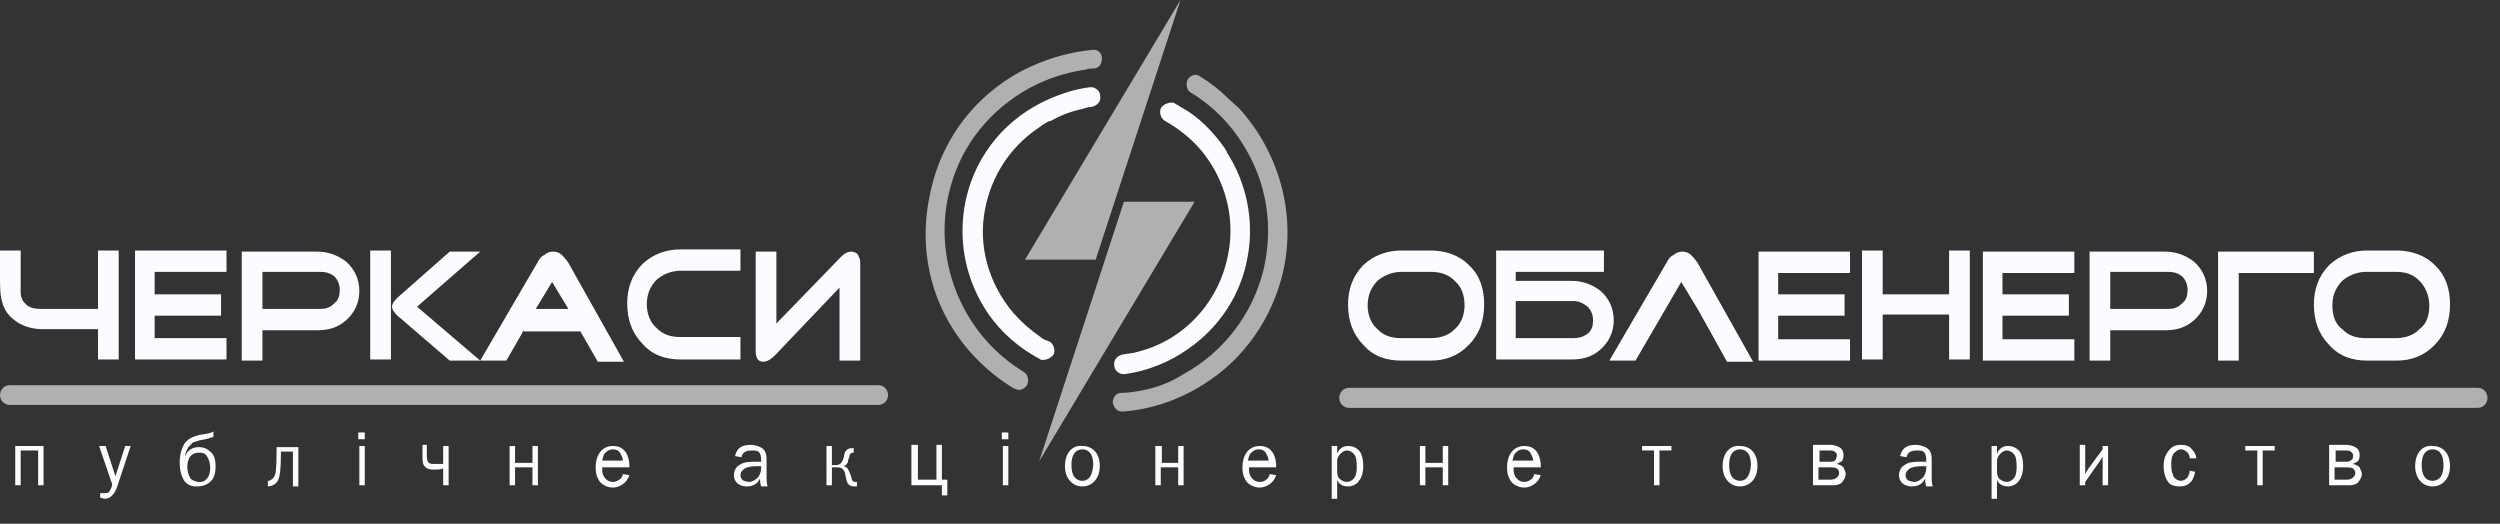
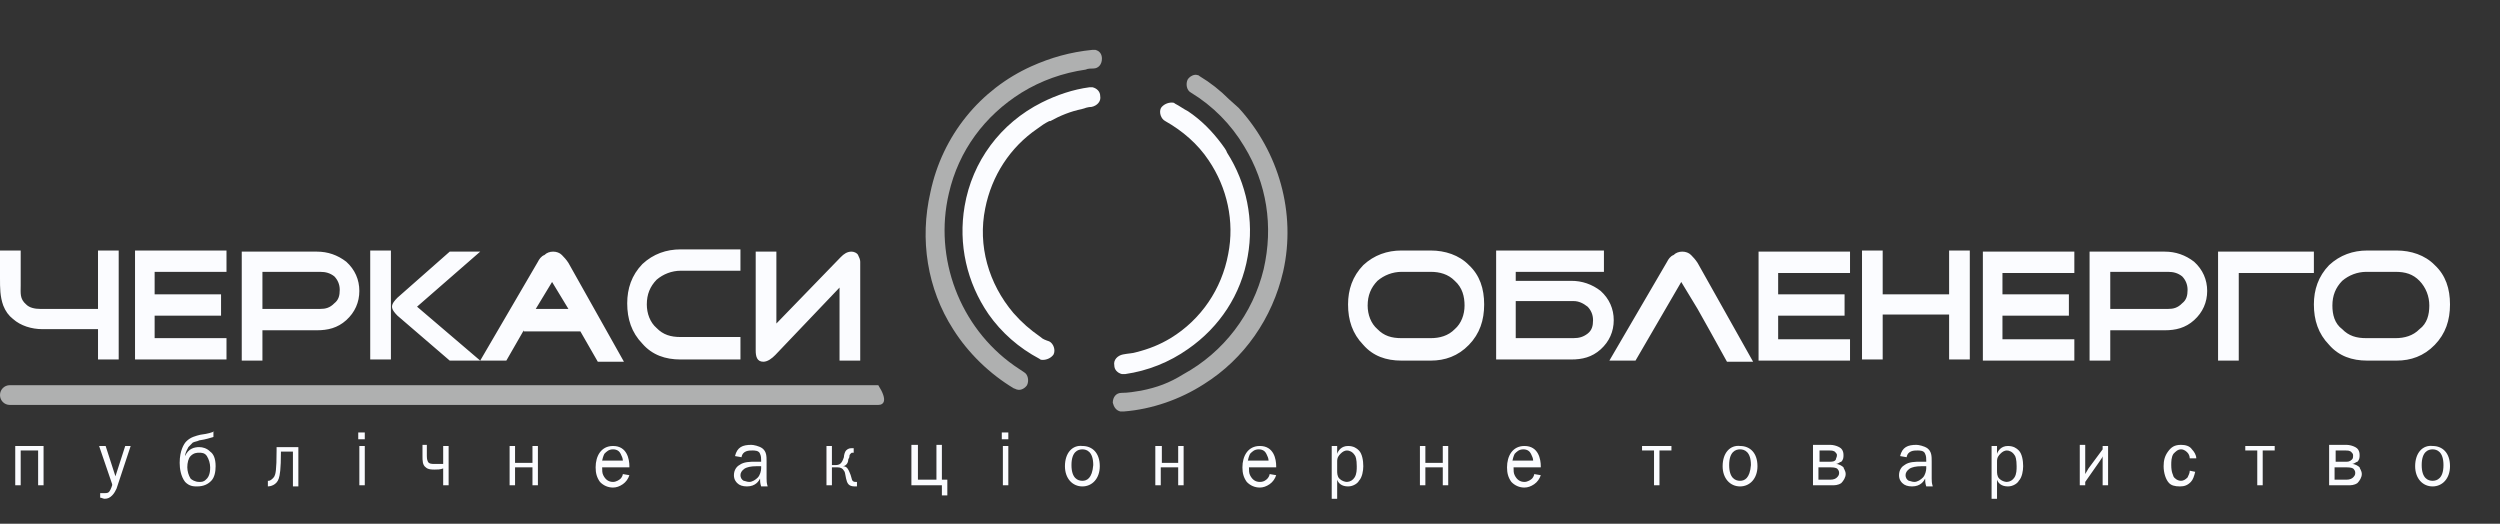
<svg xmlns="http://www.w3.org/2000/svg" width="253" height="53" viewBox="0 0 253 53" fill="none">
  <rect x="0" y="0" width="253" height="53" fill="#333333" stroke="none" />
  <path fill-rule="evenodd" clip-rule="evenodd" d="M114.963 35.65C116.28 35.319 117.378 34.877 118.475 34.215C121.549 32.339 123.635 29.249 124.293 25.718C124.952 22.408 124.184 18.986 122.318 16.228C121.22 14.573 119.683 13.248 117.927 12.255C117.488 12.034 117.268 11.372 117.488 10.931C117.707 10.6 118.146 10.379 118.585 10.379C118.695 10.379 118.805 10.379 118.914 10.489C119.353 10.71 119.792 11.041 120.232 11.262C121.549 12.145 122.647 13.249 123.635 14.573C123.855 14.903 124.074 15.124 124.184 15.456C126.159 18.545 126.928 22.297 126.269 25.939C125.61 29.801 123.415 33.112 120.232 35.319C118.339 36.658 116.157 37.527 113.865 37.857H113.536C113.096 37.747 112.767 37.416 112.767 36.974C112.658 36.422 113.096 35.981 113.645 35.87C114.194 35.761 114.633 35.761 114.963 35.65ZM102.559 31.677C103.437 32.67 104.205 33.332 105.303 34.105C105.523 34.326 105.852 34.436 106.181 34.546C106.62 34.767 106.84 35.429 106.62 35.871C106.401 36.201 105.962 36.422 105.523 36.422C105.413 36.422 105.303 36.422 105.194 36.312C103.108 35.208 101.351 33.663 100.034 31.787C97.839 28.587 96.96 24.725 97.619 20.863C98.388 16.338 101.241 12.475 105.413 10.379C106.949 9.607 108.596 9.054 110.243 8.833H110.572C111.011 8.944 111.341 9.275 111.341 9.716C111.451 10.268 111.011 10.71 110.462 10.82C110.133 10.82 109.804 10.931 109.474 11.041C108.376 11.262 107.279 11.703 106.291 12.255H106.181C105.742 12.476 105.413 12.697 104.974 13.027C102.229 14.904 100.363 17.772 99.705 21.083C98.937 24.835 100.034 28.697 102.559 31.677Z" fill="#FBFCFF" />
-   <path fill-rule="evenodd" clip-rule="evenodd" d="M136.522 41.277C135.972 41.277 135.532 40.826 135.532 40.262C135.532 39.698 135.972 39.246 136.522 39.246H250.745C251.295 39.246 251.735 39.698 251.735 40.262C251.735 40.826 251.295 41.277 250.745 41.277H136.522ZM113.743 20.413H120.896L105.16 46.691L113.743 20.413ZM110.882 26.277H103.73L119.465 0L110.882 26.277Z" fill="#AFB0B0" />
-   <path fill-rule="evenodd" clip-rule="evenodd" d="M96.024 19.575C94.486 26.118 97.123 33.105 102.617 36.985L103.605 37.651C104.045 37.873 104.155 38.538 103.935 38.982C103.715 39.314 103.275 39.536 102.946 39.426C102.836 39.426 102.726 39.314 102.617 39.314C100.199 37.873 98.002 35.766 96.463 33.326C93.827 29.223 93.058 24.233 94.157 19.463C95.365 13.698 99.21 9.04 104.374 6.711C106.352 5.823 108.33 5.269 110.527 5.048H110.857C111.296 5.159 111.515 5.491 111.515 5.935C111.515 6.49 111.186 6.933 110.637 6.933C110.417 6.933 110.087 6.933 109.868 7.044C107.56 7.376 105.363 8.153 103.385 9.373C99.65 11.702 97.013 15.25 96.024 19.575ZM115.471 39.536C117.119 39.203 118.327 38.76 119.755 37.873C121.772 36.768 123.538 35.251 124.938 33.417C126.338 31.584 127.342 29.475 127.886 27.227C128.875 22.902 128.215 18.577 125.909 14.807C124.581 12.58 122.732 10.714 120.525 9.373C120.085 9.151 119.975 8.486 120.195 8.042C120.415 7.709 120.854 7.487 121.184 7.598C121.293 7.598 121.403 7.709 121.403 7.709C122.483 8.36 123.48 9.142 124.37 10.038L125.359 10.925C129.424 15.361 131.182 21.571 129.863 27.449C128.765 32.217 125.909 36.32 121.843 38.87C119.426 40.423 116.57 41.422 113.713 41.643H113.384C112.944 41.532 112.724 41.199 112.614 40.755C112.614 40.202 112.944 39.758 113.494 39.758C114.152 39.758 114.812 39.647 115.471 39.536ZM0.989 40.978C0.44 40.978 0 40.534 0 39.98C0 39.425 0.44 38.981 0.989 38.981H88.883C89.432 38.981 89.872 39.425 89.872 39.98C89.872 40.534 89.432 40.978 88.883 40.978H0.989H0.989Z" fill="#AFB0B0" />
+   <path fill-rule="evenodd" clip-rule="evenodd" d="M96.024 19.575C94.486 26.118 97.123 33.105 102.617 36.985L103.605 37.651C104.045 37.873 104.155 38.538 103.935 38.982C103.715 39.314 103.275 39.536 102.946 39.426C102.836 39.426 102.726 39.314 102.617 39.314C100.199 37.873 98.002 35.766 96.463 33.326C93.827 29.223 93.058 24.233 94.157 19.463C95.365 13.698 99.21 9.04 104.374 6.711C106.352 5.823 108.33 5.269 110.527 5.048H110.857C111.296 5.159 111.515 5.491 111.515 5.935C111.515 6.49 111.186 6.933 110.637 6.933C110.417 6.933 110.087 6.933 109.868 7.044C107.56 7.376 105.363 8.153 103.385 9.373C99.65 11.702 97.013 15.25 96.024 19.575ZM115.471 39.536C117.119 39.203 118.327 38.76 119.755 37.873C121.772 36.768 123.538 35.251 124.938 33.417C126.338 31.584 127.342 29.475 127.886 27.227C128.875 22.902 128.215 18.577 125.909 14.807C124.581 12.58 122.732 10.714 120.525 9.373C120.085 9.151 119.975 8.486 120.195 8.042C120.415 7.709 120.854 7.487 121.184 7.598C121.293 7.598 121.403 7.709 121.403 7.709C122.483 8.36 123.48 9.142 124.37 10.038L125.359 10.925C129.424 15.361 131.182 21.571 129.863 27.449C128.765 32.217 125.909 36.32 121.843 38.87C119.426 40.423 116.57 41.422 113.713 41.643H113.384C112.944 41.532 112.724 41.199 112.614 40.755C112.614 40.202 112.944 39.758 113.494 39.758C114.152 39.758 114.812 39.647 115.471 39.536ZM0.989 40.978C0.44 40.978 0 40.534 0 39.98C0 39.425 0.44 38.981 0.989 38.981H88.883C89.872 40.534 89.432 40.978 88.883 40.978H0.989H0.989Z" fill="#AFB0B0" />
  <path fill-rule="evenodd" clip-rule="evenodd" d="M148.213 30.923C148.213 30.013 147.993 29.103 147.222 28.421C146.56 27.738 145.679 27.511 144.798 27.511H141.822C140.936 27.518 140.08 27.839 139.398 28.421C138.736 29.103 138.406 29.899 138.406 30.923C138.406 31.832 138.736 32.741 139.398 33.31C140.059 33.992 140.83 34.22 141.822 34.22H144.798C145.679 34.22 146.56 33.992 147.222 33.31C147.883 32.741 148.213 31.831 148.213 30.923ZM245.846 30.923C245.848 30.459 245.762 29.999 245.592 29.57C245.421 29.141 245.171 28.75 244.854 28.421C244.193 27.738 243.421 27.511 242.43 27.511H239.455C238.569 27.518 237.713 27.839 237.031 28.421C236.369 29.103 236.038 29.899 236.038 30.923C236.038 31.832 236.259 32.741 237.031 33.31C237.691 33.992 238.463 34.22 239.455 34.22H242.43C243.311 34.22 244.193 33.992 244.854 33.31C245.626 32.741 245.846 31.831 245.846 30.923ZM153.392 30.468V34.219H159.233C159.784 34.219 160.225 34.105 160.665 33.764C161.106 33.424 161.216 32.969 161.216 32.4C161.216 31.831 160.996 31.377 160.665 31.035C160.225 30.695 159.784 30.468 159.233 30.468H153.392ZM213.559 27.511V31.264H219.399C219.95 31.264 220.391 31.15 220.832 30.695C221.273 30.354 221.383 29.899 221.383 29.331C221.383 28.762 221.162 28.308 220.832 27.966C220.391 27.625 219.95 27.511 219.399 27.511H213.559ZM150.197 30.809C150.197 32.401 149.756 33.765 148.654 34.901C147.552 36.038 146.23 36.493 144.798 36.493H141.822C140.279 36.493 138.957 36.038 137.965 34.901C136.863 33.764 136.423 32.4 136.423 30.809C136.423 29.331 136.863 27.967 137.965 26.829C139.067 25.807 140.389 25.352 141.822 25.352H144.798C146.23 25.352 147.662 25.807 148.654 26.829C149.756 27.853 150.197 29.217 150.197 30.809ZM173.007 33.424L171.795 31.263L170.142 28.534L165.514 36.493H162.869L168.71 26.488C168.819 26.261 169.04 25.92 169.37 25.806C169.591 25.578 169.921 25.465 170.252 25.465C170.583 25.465 170.913 25.579 171.134 25.806C171.355 26.033 171.574 26.261 171.795 26.602L177.415 36.607H174.77L173.007 33.424ZM179.949 27.512V29.785H186.671V31.945H179.949V34.333H187.222V36.493H177.966V25.465H187.222V27.625H179.949V27.512ZM202.649 27.512V29.785H209.372V31.945H202.649V34.333H209.923V36.493H200.666V25.465H209.923V27.625H202.649V27.512ZM226.562 27.512V36.493H224.468V25.465H234.165V27.625H226.562V27.512ZM247.94 30.809C247.94 32.401 247.499 33.765 246.397 34.901C245.295 36.038 243.973 36.493 242.54 36.493H239.565C238.022 36.493 236.7 36.038 235.708 34.901C234.606 33.764 234.165 32.4 234.165 30.809C234.165 29.331 234.606 27.967 235.708 26.829C236.81 25.807 238.132 25.352 239.565 25.352H242.54C243.973 25.352 245.405 25.807 246.397 26.829C247.499 27.853 247.94 29.217 247.94 30.809ZM153.392 27.512V28.422H159.012C160.087 28.412 161.134 28.772 161.988 29.444C162.869 30.24 163.31 31.264 163.31 32.401C163.31 33.537 162.869 34.56 161.988 35.356C161.106 36.152 160.114 36.38 159.012 36.38H151.409V25.351H162.318V27.511H153.392V27.512ZM213.559 33.424V36.493H211.465V25.465H219.069C220.171 25.465 221.162 25.806 222.044 26.488C222.926 27.284 223.366 28.308 223.366 29.445C223.366 30.581 222.926 31.604 222.044 32.4C221.162 33.196 220.171 33.424 219.069 33.424H213.559ZM190.528 29.785H197.25V25.352H199.344V36.379H197.25V31.831H190.528V36.38H188.435V25.351H190.528V29.785ZM26.558 27.512V31.263H32.398C32.949 31.263 33.39 31.149 33.831 30.695C34.272 30.354 34.382 29.899 34.382 29.331C34.382 28.762 34.161 28.308 33.831 27.966C33.39 27.625 32.949 27.511 32.398 27.511H26.558V27.512ZM57.523 31.263L55.87 28.534L54.217 31.264H57.523V31.263ZM39.561 36.38H37.467V25.351H39.561V36.378L39.561 36.38ZM42.205 31.036L48.597 36.493H45.511L40.222 31.945C40.001 31.718 39.671 31.377 39.671 31.035C39.671 30.695 40.001 30.353 40.222 30.126L45.511 25.465H48.597L42.205 31.036ZM15.649 31.831V34.219H22.921V36.38H13.665V25.351H22.921V27.511H15.649V29.785H22.37V31.945H15.649V31.831ZM78.57 32.741L85.071 26.033C85.402 25.693 85.733 25.465 86.174 25.465C86.393 25.465 86.725 25.579 86.835 25.806C86.945 26.033 87.055 26.261 87.055 26.488V36.493H84.961V29.103L78.46 35.925C78.129 36.266 77.688 36.607 77.248 36.607C76.586 36.607 76.477 36.038 76.477 35.47V25.465H78.57V32.741ZM9.918 31.263V25.352H12.012V36.379H9.919V33.31H4.298C3.196 33.31 2.094 32.969 1.322 32.286C0.882 31.945 0.551 31.49 0.331 30.922C-2.26818e-08 30.013 0 29.103 0 28.194V25.351H2.094V28.875C2.094 29.671 1.984 30.239 2.645 30.808C2.976 31.148 3.527 31.263 4.078 31.263H9.918H9.918ZM26.558 33.424V36.493H24.465V25.465H32.068C33.17 25.465 34.161 25.806 35.044 26.488C35.924 27.284 36.365 28.308 36.365 29.445C36.365 30.581 35.924 31.604 35.043 32.4C34.162 33.196 33.17 33.424 32.067 33.424H26.558ZM53.005 33.424L51.242 36.493H48.597L54.437 26.488C54.548 26.261 54.768 25.92 55.099 25.806C55.319 25.578 55.65 25.465 55.98 25.465C56.31 25.465 56.642 25.579 56.861 25.806C57.082 26.033 57.303 26.261 57.523 26.602L63.143 36.607H60.498L58.735 33.537H53.004L53.005 33.424ZM74.934 36.38H68.873C67.33 36.38 66.008 35.925 65.016 34.788C63.914 33.65 63.474 32.286 63.474 30.695C63.474 29.217 63.914 27.853 65.016 26.716C66.118 25.693 67.44 25.238 68.873 25.238H74.933V27.398H68.873C67.987 27.405 67.131 27.726 66.449 28.308C65.787 28.99 65.457 29.785 65.457 30.809C65.457 31.719 65.787 32.628 66.449 33.196C67.109 33.879 67.881 34.106 68.873 34.106H74.933L74.934 36.38ZM246.177 48.657C245.736 48.657 245.075 48.43 245.075 47.065C245.075 45.702 245.736 45.474 246.177 45.474C246.617 45.474 247.279 45.702 247.279 47.066C247.279 48.431 246.617 48.657 246.177 48.657ZM244.413 47.18C244.413 48.43 245.185 49.226 246.177 49.226C247.168 49.226 247.94 48.43 247.94 47.179C247.94 45.815 247.168 45.133 246.177 45.133C245.185 45.019 244.413 45.815 244.413 47.18ZM236.259 47.294H237.471C237.581 47.294 237.912 47.294 238.132 47.407C238.242 47.521 238.353 47.635 238.353 47.862C238.353 48.09 238.242 48.203 238.132 48.317C238.022 48.43 237.802 48.544 237.471 48.544H236.259V47.294ZM236.259 45.588H237.361C237.581 45.588 237.691 45.588 237.912 45.702C238.022 45.815 238.132 45.929 238.132 46.043C238.132 46.27 238.132 46.384 238.022 46.498C237.802 46.725 237.581 46.725 237.471 46.725H236.369V45.588H236.259ZM235.708 45.133V49.112H237.581C237.912 49.112 238.242 49.112 238.573 48.885C238.793 48.657 239.014 48.316 239.014 47.975C239.014 47.634 238.793 47.407 238.793 47.293C238.683 47.18 238.353 46.952 238.022 46.952C238.242 46.952 238.463 46.725 238.573 46.725C238.793 46.498 238.793 46.27 238.793 46.043C238.793 45.588 238.573 45.36 238.353 45.247C238.079 45.105 237.778 45.027 237.471 45.019H235.708V45.133ZM227.223 45.133V45.588H228.435V49.112H228.986V45.588H230.199V45.133H227.223ZM222.264 46.384C222.264 46.043 222.044 45.702 221.824 45.474C221.603 45.133 221.162 45.019 220.722 45.019C220.06 45.019 219.73 45.247 219.399 45.702C219.069 46.156 218.958 46.611 218.958 47.18C218.958 47.862 219.179 48.544 219.509 48.885C219.73 49.112 220.06 49.226 220.611 49.226C221.052 49.226 221.382 49.112 221.713 48.771C221.933 48.544 222.044 48.203 222.154 47.748L221.603 47.634C221.603 47.861 221.493 48.089 221.382 48.316C221.162 48.544 220.942 48.657 220.722 48.657C220.391 48.657 220.06 48.43 219.95 48.203C219.95 48.089 219.73 47.861 219.73 47.065C219.73 46.725 219.73 46.27 219.95 45.929C220.171 45.702 220.391 45.474 220.722 45.474C221.052 45.474 221.273 45.702 221.382 45.815C221.493 45.929 221.603 46.156 221.603 46.384H222.264ZM210.473 45.133V49.112H211.024V48.771L212.457 46.724C212.677 46.384 212.787 46.269 212.787 46.156V49.112H213.338V45.133H212.787V45.474L211.355 47.407C211.245 47.635 211.134 47.748 211.024 47.975V45.019H210.473V45.133ZM202.098 46.725C202.098 46.498 202.098 46.27 202.429 45.929C202.649 45.702 202.87 45.588 203.091 45.588C203.311 45.588 203.642 45.702 203.862 46.043C203.972 46.156 204.082 46.498 204.082 47.18C204.082 47.52 204.082 47.975 203.862 48.317C203.778 48.451 203.665 48.563 203.53 48.642C203.396 48.721 203.245 48.766 203.091 48.771C202.87 48.771 202.54 48.657 202.319 48.43C202.098 48.203 202.098 47.861 202.098 47.634V46.725ZM202.098 50.476V48.544C202.209 48.885 202.54 49.226 203.2 49.226C203.751 49.226 204.192 48.885 204.302 48.657C204.633 48.316 204.743 47.634 204.743 47.18C204.743 46.611 204.633 45.929 204.302 45.588C204.082 45.36 203.751 45.133 203.2 45.133C202.54 45.133 202.209 45.588 202.098 45.929V45.133H201.548V50.476H202.098ZM194.936 47.18V47.407C194.936 47.635 194.825 48.09 194.605 48.317C194.385 48.544 194.054 48.771 193.724 48.771C193.503 48.771 193.283 48.657 193.173 48.657C193.072 48.604 192.987 48.523 192.928 48.422C192.87 48.322 192.84 48.206 192.842 48.089C192.842 47.861 192.952 47.634 193.283 47.407C193.503 47.294 193.834 47.179 194.495 47.179L194.936 47.18ZM192.952 46.27C193.063 45.588 193.724 45.588 194.054 45.588C194.274 45.588 194.716 45.588 194.825 45.929C194.936 46.156 194.936 46.384 194.936 46.611V46.725H194.385C193.834 46.725 193.173 46.725 192.732 47.066C192.512 47.18 192.181 47.521 192.181 48.089C192.181 48.544 192.401 48.771 192.512 48.885C192.732 49.112 193.063 49.226 193.503 49.226C194.385 49.226 194.716 48.657 194.825 48.43C194.825 48.657 194.825 48.885 194.936 49.226H195.597C195.487 48.885 195.487 48.657 195.487 48.43V46.725C195.487 46.156 195.487 45.702 195.046 45.36C194.716 45.133 194.165 45.019 193.944 45.019C193.063 45.019 192.512 45.247 192.291 46.156L192.952 46.27ZM184.026 47.294H185.239C185.349 47.294 185.679 47.294 185.9 47.407C186.01 47.521 186.12 47.635 186.12 47.862C186.12 48.09 186.01 48.203 185.9 48.317C185.79 48.43 185.569 48.544 185.239 48.544H184.026V47.294ZM184.026 45.588H185.128C185.349 45.588 185.459 45.588 185.679 45.702C185.79 45.815 185.9 45.929 185.9 46.043C185.9 46.27 185.79 46.384 185.79 46.498C185.679 46.725 185.349 46.725 185.239 46.725H184.137V45.588H184.026ZM183.475 45.133V49.112H185.349C185.679 49.112 186.01 49.112 186.341 48.885C186.561 48.657 186.782 48.316 186.782 47.975C186.782 47.634 186.561 47.407 186.561 47.293C186.451 47.18 186.12 46.952 185.79 46.952C186.01 46.952 186.231 46.725 186.341 46.725C186.561 46.498 186.561 46.27 186.561 46.043C186.561 45.588 186.341 45.36 186.12 45.247C185.846 45.105 185.545 45.027 185.239 45.019H183.475V45.133ZM176.092 48.657C175.652 48.657 174.991 48.43 174.991 47.065C174.991 45.702 175.652 45.474 176.092 45.474C176.534 45.474 177.194 45.702 177.194 47.066C177.085 48.431 176.534 48.657 176.092 48.657ZM174.33 47.18C174.33 48.43 175.101 49.226 176.092 49.226C177.085 49.226 177.856 48.43 177.856 47.179C177.856 45.815 177.085 45.133 176.092 45.133C175.101 45.019 174.33 45.815 174.33 47.18ZM166.175 45.133V45.588H167.387V49.112H167.938V45.588H169.15V45.133H166.175ZM153.062 46.725C153.062 46.498 153.172 46.156 153.282 45.929C153.503 45.702 153.723 45.474 154.163 45.474C154.605 45.474 154.825 45.702 154.935 45.929C155.045 46.156 155.156 46.384 155.156 46.611H153.062V46.725ZM155.265 47.975C155.265 48.089 155.156 48.316 155.045 48.43C154.935 48.544 154.605 48.771 154.274 48.771C153.833 48.771 153.503 48.544 153.282 48.089C153.172 47.861 153.172 47.634 153.172 47.294H155.927V47.18C155.927 46.498 155.707 45.133 154.274 45.133C153.062 45.133 152.511 46.156 152.511 47.294C152.511 47.861 152.621 48.316 152.952 48.771C153.123 48.953 153.329 49.097 153.556 49.195C153.783 49.293 154.028 49.342 154.274 49.34C154.605 49.34 154.935 49.226 155.265 48.999C155.596 48.771 155.816 48.43 155.927 48.089L155.265 47.975ZM143.696 45.133V49.112H144.247V47.293H146.009V49.112H146.56V45.133H146.009V46.839H144.247V45.133H143.696ZM135.321 46.725C135.321 46.498 135.321 46.27 135.651 45.929C135.872 45.702 136.092 45.588 136.312 45.588C136.532 45.588 136.863 45.702 137.083 46.043C137.194 46.156 137.304 46.498 137.304 47.18C137.304 47.52 137.304 47.975 137.083 48.317C137 48.451 136.886 48.563 136.752 48.642C136.618 48.721 136.467 48.766 136.312 48.771C136.092 48.771 135.761 48.657 135.541 48.43C135.321 48.203 135.321 47.861 135.321 47.634V46.725ZM135.321 50.476V48.544C135.43 48.885 135.761 49.226 136.423 49.226C136.973 49.226 137.414 48.885 137.524 48.657C137.855 48.316 137.965 47.634 137.965 47.18C137.965 46.611 137.855 45.929 137.524 45.588C137.304 45.36 136.973 45.133 136.423 45.133C135.761 45.133 135.43 45.588 135.321 45.929V45.133H134.77V50.476H135.321ZM126.284 46.725C126.284 46.498 126.395 46.156 126.505 45.929C126.725 45.702 126.946 45.474 127.386 45.474C127.827 45.474 128.048 45.702 128.157 45.929C128.268 46.156 128.378 46.384 128.378 46.611H126.284V46.725ZM128.488 47.975C128.488 48.089 128.378 48.316 128.268 48.43C128.157 48.544 127.937 48.771 127.497 48.771C127.056 48.771 126.725 48.544 126.505 48.089C126.395 47.861 126.395 47.634 126.395 47.294H129.15V47.18C129.15 46.498 128.929 45.133 127.497 45.133C126.284 45.133 125.733 46.156 125.733 47.294C125.733 47.861 125.844 48.316 126.174 48.771C126.346 48.953 126.552 49.097 126.779 49.195C127.006 49.292 127.251 49.342 127.497 49.34C127.827 49.34 128.157 49.226 128.488 48.999C128.819 48.771 129.04 48.43 129.15 48.089L128.488 47.975ZM116.918 45.133V49.112H117.469V47.293H119.232V49.112H119.783V45.133H119.232V46.839H117.579V45.133H116.918ZM109.535 48.657C109.094 48.657 108.433 48.43 108.433 47.065C108.433 45.702 109.094 45.474 109.535 45.474C109.975 45.474 110.637 45.702 110.637 47.066C110.526 48.431 109.975 48.657 109.535 48.657ZM107.772 47.18C107.772 48.43 108.543 49.226 109.535 49.226C110.526 49.226 111.298 48.43 111.298 47.179C111.298 45.815 110.526 45.133 109.535 45.133C108.543 45.019 107.772 45.815 107.772 47.18ZM102.042 43.768H101.381V44.451H102.042V43.768ZM102.042 45.133H101.491V49.112H102.042V45.133ZM92.234 45.133V49.112H95.319V50.136H95.87V48.544H95.319V45.019H94.768V48.544H92.895V45.019H92.234V45.133ZM84.19 46.839V45.133H83.639V49.112H84.19V47.293H84.741C85.071 47.293 85.292 47.407 85.402 47.634C85.512 47.748 85.512 47.861 85.623 48.43C85.733 48.885 85.843 49.226 86.504 49.226H86.725V48.771H86.614C86.504 48.771 86.394 48.771 86.284 48.657C86.174 48.544 86.174 48.203 85.953 47.748C85.843 47.52 85.733 47.18 85.292 47.18C85.512 47.18 85.843 46.952 85.843 46.498L85.953 46.27C85.953 46.156 85.953 46.043 86.063 45.929C86.174 45.815 86.174 45.815 86.284 45.815H86.394V45.36H86.174C86.063 45.36 85.843 45.36 85.623 45.588C85.512 45.702 85.402 46.043 85.402 46.27C85.182 46.952 84.961 47.066 84.52 47.066H84.19V46.839ZM77.028 47.18V47.407C77.028 47.635 76.917 48.09 76.697 48.317C76.477 48.544 76.146 48.771 75.815 48.771C75.594 48.771 75.374 48.657 75.264 48.657C75.163 48.604 75.078 48.523 75.02 48.422C74.962 48.321 74.932 48.206 74.934 48.089C74.934 47.861 75.043 47.634 75.375 47.407C75.595 47.294 75.926 47.179 76.586 47.179L77.028 47.18ZM75.043 46.27C75.154 45.588 75.815 45.588 76.146 45.588C76.366 45.588 76.807 45.588 76.917 45.929C77.028 46.156 77.028 46.384 77.028 46.611V46.725H76.477C75.926 46.725 75.264 46.725 74.824 47.066C74.603 47.18 74.273 47.521 74.273 48.089C74.273 48.544 74.493 48.771 74.603 48.885C74.824 49.112 75.154 49.226 75.594 49.226C76.477 49.226 76.807 48.657 76.917 48.43C76.917 48.657 76.917 48.885 77.028 49.226H77.688C77.578 48.885 77.578 48.657 77.578 48.43V46.725C77.578 46.156 77.578 45.702 77.137 45.36C76.807 45.133 76.256 45.019 76.035 45.019C75.154 45.019 74.603 45.247 74.383 46.156L75.043 46.27ZM60.938 46.725C60.938 46.498 61.049 46.156 61.159 45.929C61.38 45.702 61.601 45.474 62.041 45.474C62.482 45.474 62.702 45.702 62.812 45.929C62.923 46.156 63.033 46.384 63.033 46.611H60.938V46.725ZM63.032 47.975C63.032 48.089 62.923 48.316 62.812 48.43C62.702 48.544 62.372 48.771 62.041 48.771C61.6 48.771 61.27 48.544 61.049 48.089C60.938 47.861 60.938 47.634 60.938 47.294H63.694V47.18C63.694 46.498 63.473 45.133 62.041 45.133C60.829 45.133 60.278 46.156 60.278 47.294C60.278 47.861 60.388 48.316 60.719 48.771C60.89 48.953 61.096 49.097 61.323 49.195C61.55 49.292 61.794 49.342 62.041 49.34C62.372 49.34 62.702 49.226 63.032 48.999C63.344 48.779 63.577 48.459 63.694 48.089L63.032 47.975ZM51.572 45.133V49.112H52.123V47.293H53.886V49.112H54.437V45.133H53.886V46.839H52.123V45.133H51.572ZM42.756 45.133V46.156C42.756 46.611 42.756 47.066 43.087 47.294C43.308 47.521 43.748 47.521 43.969 47.521C44.299 47.521 44.52 47.521 44.85 47.407V49.112H45.401V45.133H44.85V46.952H43.969C43.748 46.952 43.418 46.952 43.307 46.725C43.197 46.498 43.197 46.27 43.197 46.156V45.019H42.756V45.133ZM36.916 43.768H36.255V44.451H36.916V43.768ZM36.916 45.133H36.366V49.112H36.916V45.133ZM27.991 45.133V45.588C27.991 47.635 27.881 47.975 27.77 48.203C27.66 48.43 27.329 48.657 27.219 48.657H27.109V49.226C27.329 49.226 27.991 49.112 28.211 48.43C28.321 48.089 28.431 47.52 28.431 45.702H29.644V49.226H30.194V45.247H27.991V45.133ZM20.167 45.815C20.388 45.815 20.718 45.815 20.938 46.156C21.148 46.497 21.262 46.89 21.269 47.294C21.269 47.521 21.269 48.203 20.828 48.544C20.607 48.771 20.387 48.771 20.167 48.771C19.726 48.771 19.395 48.544 19.285 48.43C19.076 48.089 18.961 47.696 18.955 47.293C18.955 46.838 19.065 46.383 19.285 46.156C19.616 45.815 19.947 45.815 20.167 45.815ZM21.71 43.655C21.379 43.769 21.159 43.883 20.277 43.996C19.836 44.11 19.285 44.224 18.844 44.679C18.623 44.906 18.183 45.589 18.183 46.839C18.183 47.407 18.293 48.203 18.734 48.771C19.175 49.226 19.616 49.226 19.946 49.226C20.608 49.226 21.048 48.999 21.379 48.657C21.71 48.316 21.82 47.748 21.82 47.18C21.82 46.384 21.599 45.929 21.269 45.702C20.938 45.36 20.497 45.247 20.167 45.247C19.726 45.247 19.065 45.36 18.734 46.156C18.734 45.815 18.955 45.474 19.065 45.247L19.506 44.792C19.726 44.678 19.947 44.678 20.167 44.564C20.938 44.451 21.159 44.337 21.599 44.224V43.655H21.71ZM13.224 45.133H12.673L11.682 48.203L10.69 45.133H10.029L11.351 48.999V49.112C11.241 49.453 11.131 49.681 11.02 49.795C10.91 49.908 10.69 49.908 10.58 49.908H10.138V50.363C10.249 50.363 10.469 50.476 10.58 50.476C10.91 50.476 11.131 50.362 11.351 50.136C11.572 49.908 11.682 49.681 11.792 49.453L13.224 45.133ZM1.543 45.133V49.112H2.094V45.588H3.858V49.112H4.409V45.133H1.543Z" fill="#FBFCFF" />
</svg>